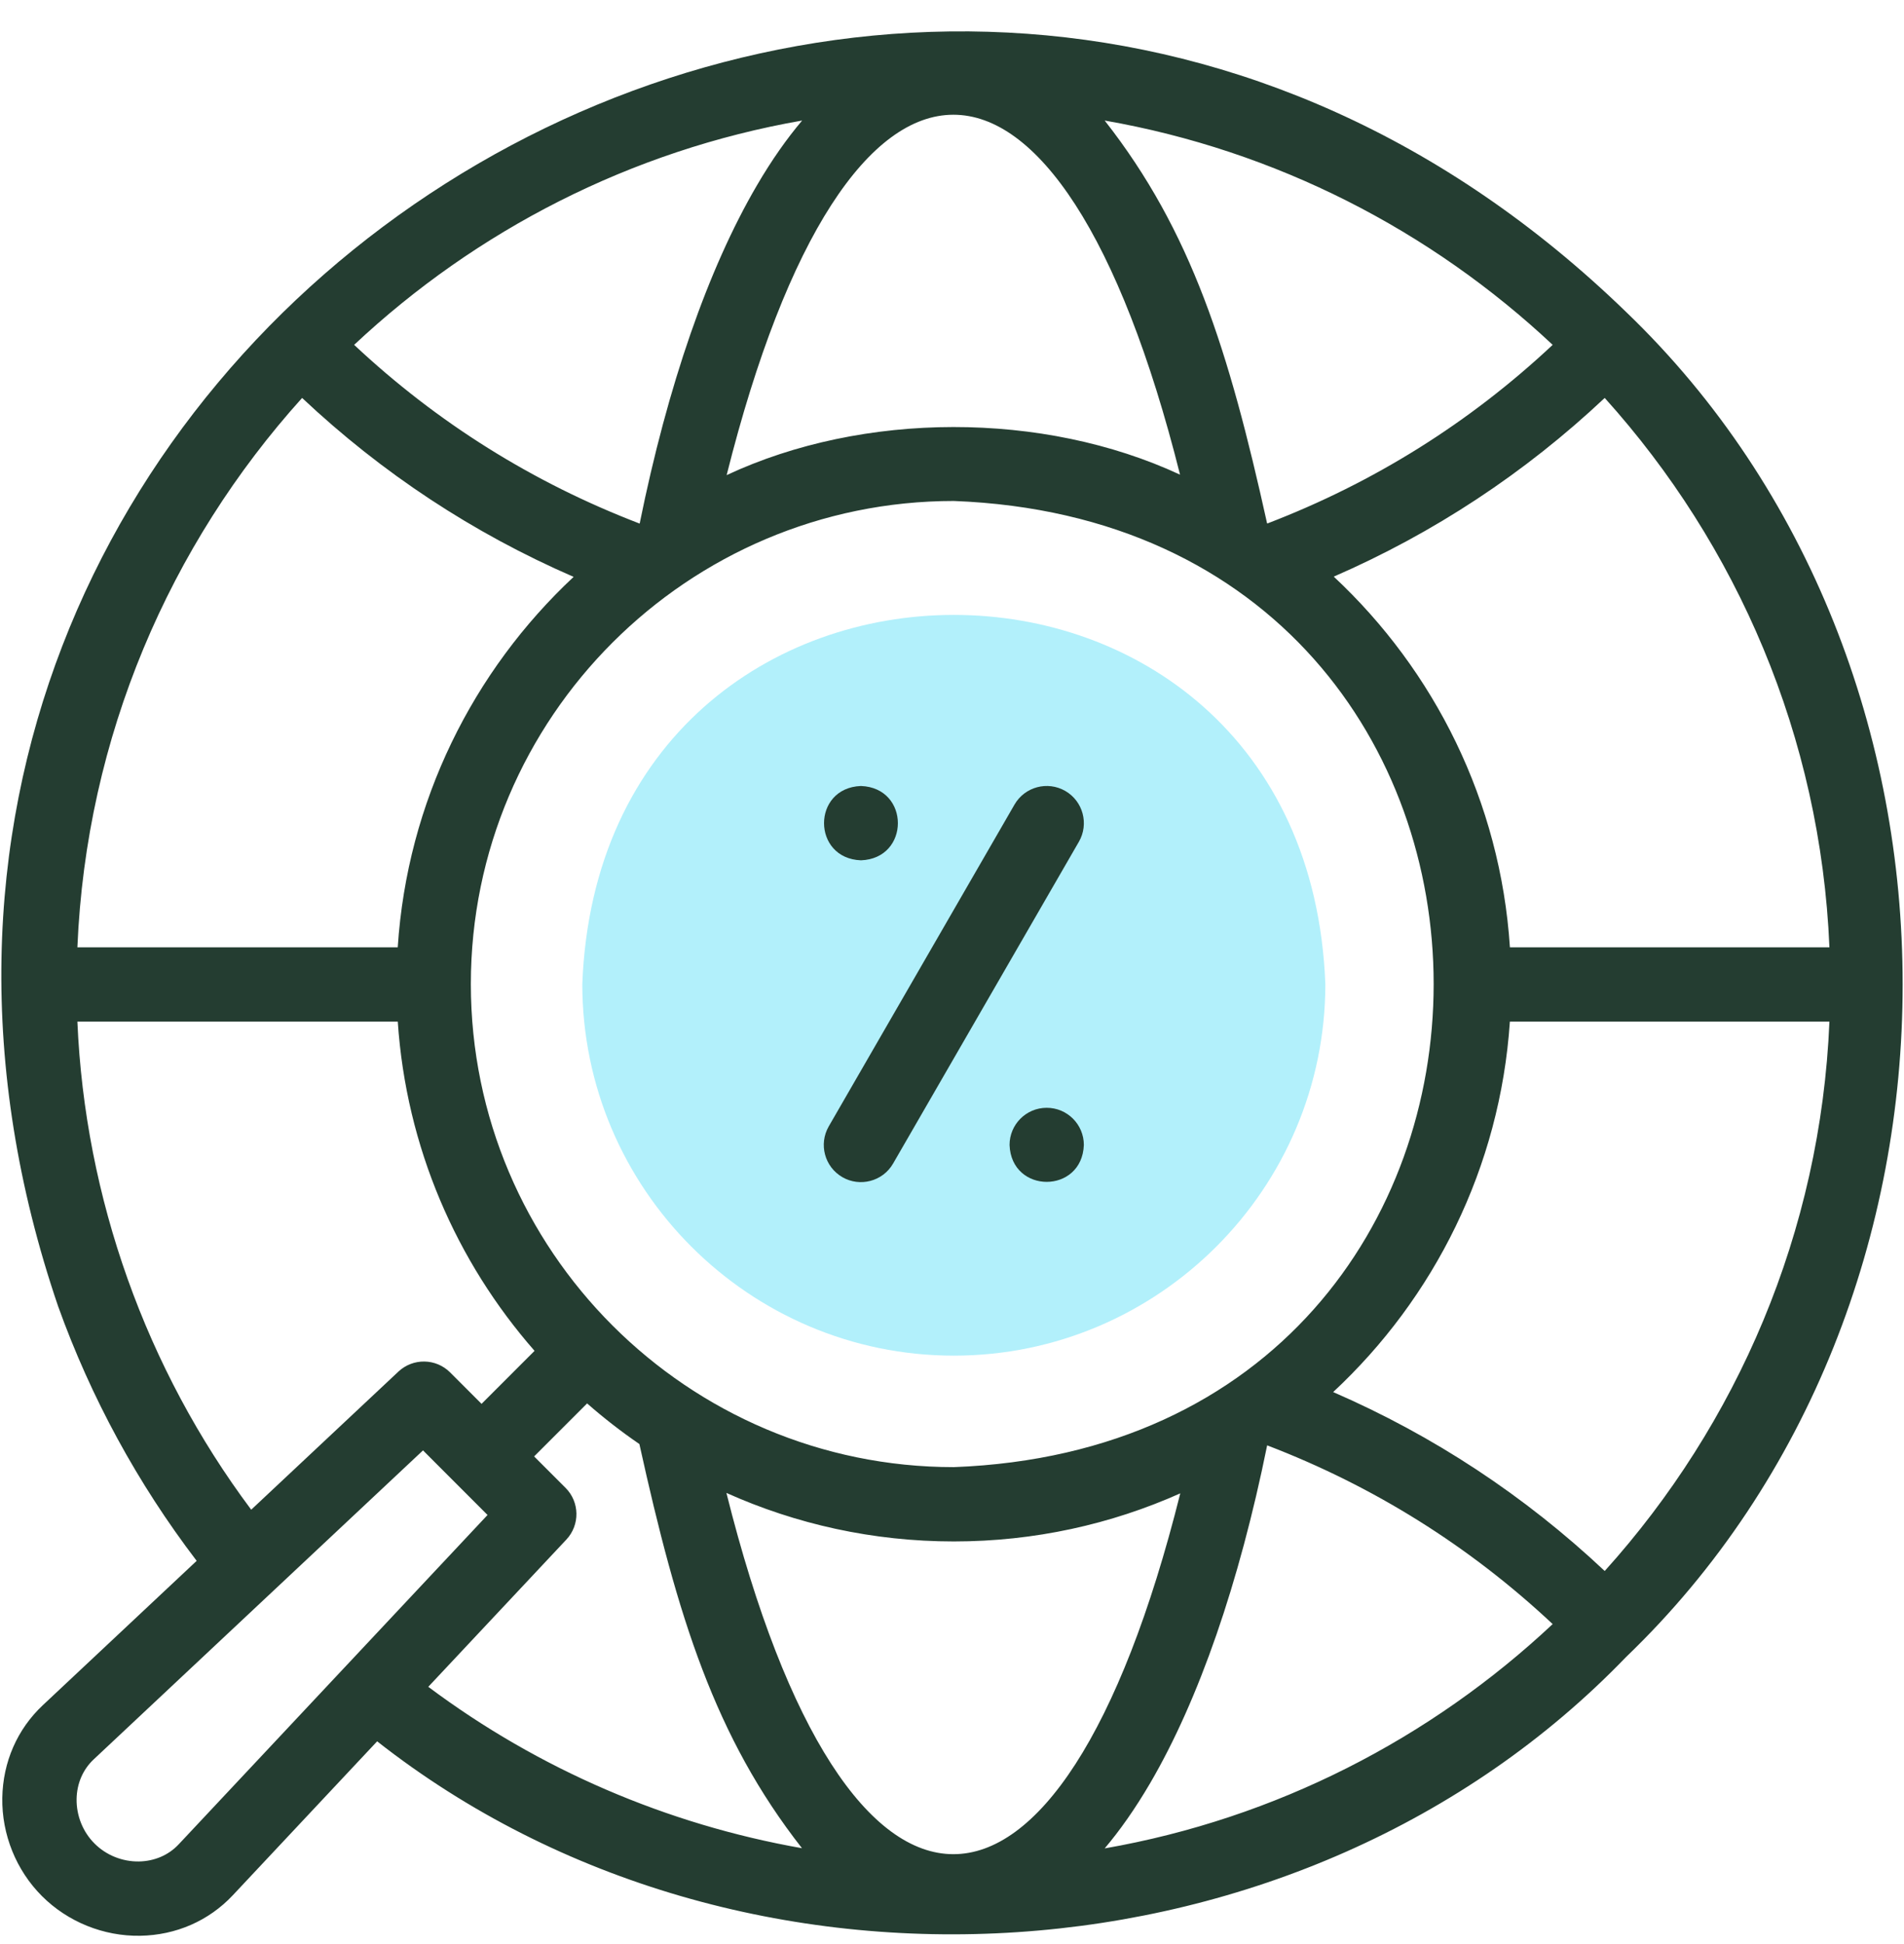
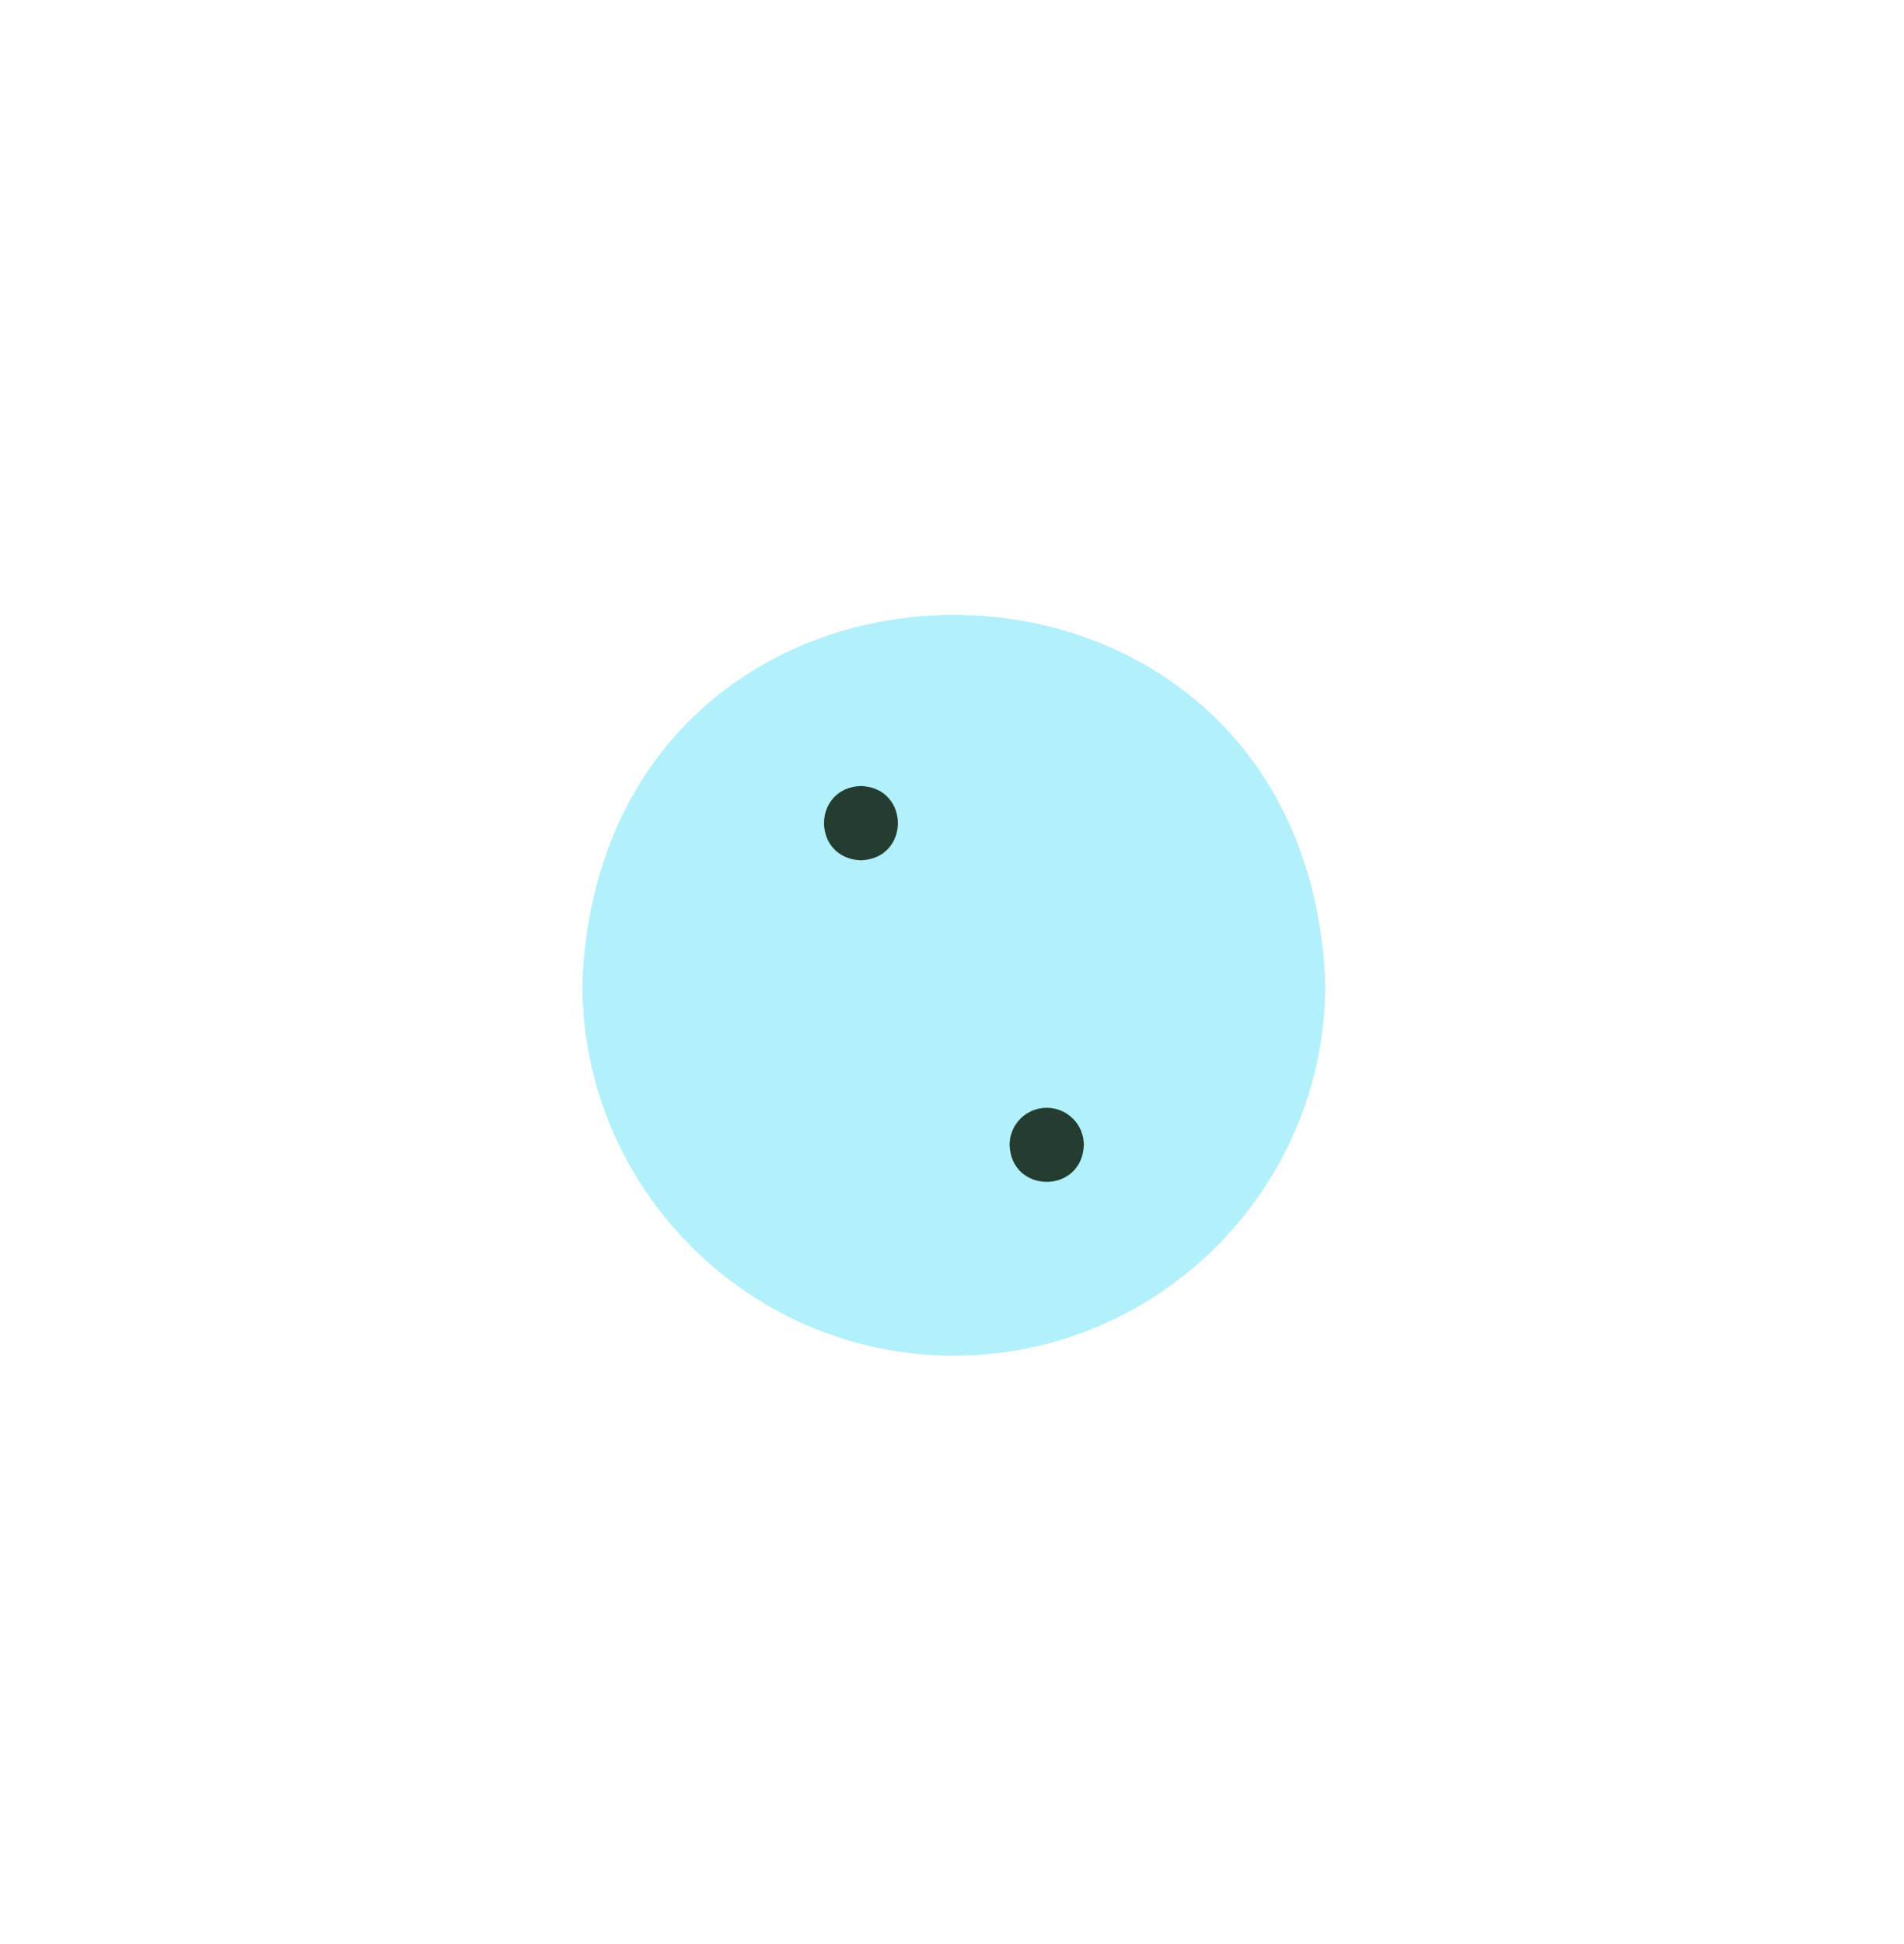
<svg xmlns="http://www.w3.org/2000/svg" width="48" height="49" viewBox="0 0 48 49" fill="none">
  <g clip-path="url(#clip0_4956_7528)">
    <path fill-rule="evenodd" clip-rule="evenodd" d="M24.046 34.169C29.205 34.169 33.412 29.962 33.412 24.803C32.933 12.396 15.157 12.399 14.68 24.803C14.68 29.962 18.887 34.169 24.046 34.169Z" fill="#B2F0FB" />
-     <path d="M40.99 7.859C22.598 -9.962 -6.793 8.703 1.464 32.922C2.293 35.23 3.467 37.387 4.958 39.341L1.079 42.98C0.435 43.584 0.073 44.413 0.058 45.315C0.043 46.238 0.408 47.141 1.058 47.791C1.708 48.441 2.612 48.806 3.534 48.791C4.436 48.776 5.265 48.414 5.869 47.77L9.508 43.89C18.699 51.109 32.861 50.205 40.99 41.768C50.291 32.843 50.292 16.783 40.99 7.859ZM40.455 39.597C38.436 37.698 36.14 36.186 33.609 35.087C36.151 32.721 37.818 29.427 38.064 25.75H46.12C45.898 31.061 43.792 35.895 40.455 39.597ZM11.87 24.803C11.87 18.089 17.332 12.627 24.046 12.627C40.177 13.239 40.173 36.369 24.046 36.979C17.332 36.979 11.87 31.517 11.87 24.803ZM10.027 23.877H1.951C2.173 18.565 4.279 13.732 7.616 10.03C9.635 11.929 11.93 13.441 14.461 14.54C11.927 16.908 10.267 20.202 10.027 23.877ZM31.943 13.189C30.978 8.831 30.039 5.829 27.849 3.038C32.173 3.793 36.069 5.809 39.143 8.692C37.05 10.654 34.634 12.166 31.951 13.194C31.948 13.192 31.946 13.19 31.943 13.189ZM29.749 11.964C26.297 10.359 21.767 10.364 18.319 11.975C21.353 -0.13 26.712 -0.138 29.749 11.964ZM19.078 4.679C17.85 6.779 16.831 9.718 16.126 13.197C13.441 12.169 11.023 10.656 8.928 8.692C12.002 5.809 15.898 3.793 20.222 3.038C19.841 3.488 19.457 4.029 19.078 4.679ZM24.046 38.852C26.078 38.852 28.01 38.419 29.755 37.64C26.717 49.776 21.345 49.76 18.313 37.629C20.065 38.415 22.005 38.852 24.046 38.852ZM28.995 44.945C30.222 42.846 31.24 39.907 31.945 36.43C34.63 37.458 37.048 38.971 39.143 40.935C36.069 43.818 32.173 45.834 27.849 46.589C28.23 46.138 28.614 45.596 28.995 44.945ZM38.065 23.877C37.825 20.199 36.162 16.902 33.624 14.534C36.149 13.435 38.44 11.925 40.455 10.03C43.792 13.732 45.898 18.565 46.12 23.877H38.065V23.877ZM1.951 25.75H10.028C10.24 28.916 11.505 31.799 13.476 34.048L12.14 35.384L11.347 34.591C10.989 34.234 10.413 34.225 10.044 34.571L6.333 38.052C3.676 34.5 2.141 30.189 1.951 25.75ZM4.503 46.488C4.249 46.759 3.894 46.911 3.504 46.918C3.085 46.925 2.676 46.76 2.383 46.466C2.089 46.173 1.925 45.764 1.931 45.345C1.937 44.955 2.09 44.6 2.361 44.346L10.664 36.557L12.291 38.185L4.503 46.488ZM14.278 38.805C14.624 38.436 14.615 37.859 14.258 37.502L13.465 36.709L14.801 35.373C15.219 35.74 15.659 36.082 16.119 36.397C17.084 40.77 18.023 43.782 20.218 46.584C16.815 45.985 13.575 44.594 10.797 42.516L14.278 38.805Z" fill="#243D31" />
-     <path d="M26.856 19.936C26.408 19.678 25.835 19.831 25.576 20.279L20.893 28.39C20.635 28.838 20.788 29.411 21.236 29.67C21.676 29.926 22.255 29.779 22.515 29.327L27.199 21.216C27.457 20.768 27.304 20.195 26.856 19.936Z" fill="#243D31" />
    <path d="M21.705 21.684C22.947 21.638 22.945 19.856 21.705 19.811H21.704C20.463 19.857 20.465 21.639 21.705 21.684Z" fill="#243D31" />
    <path d="M26.388 27.922H26.387C25.87 27.922 25.451 28.341 25.451 28.859C25.497 30.099 27.278 30.099 27.324 28.859C27.324 28.341 26.905 27.922 26.388 27.922Z" fill="#243D31" />
  </g>
  <defs>
    <clipPath id="clip0_4956_7528">
      <rect width="48" height="48" fill="white" transform="translate(0 0.791)" />
    </clipPath>
  </defs>
</svg>